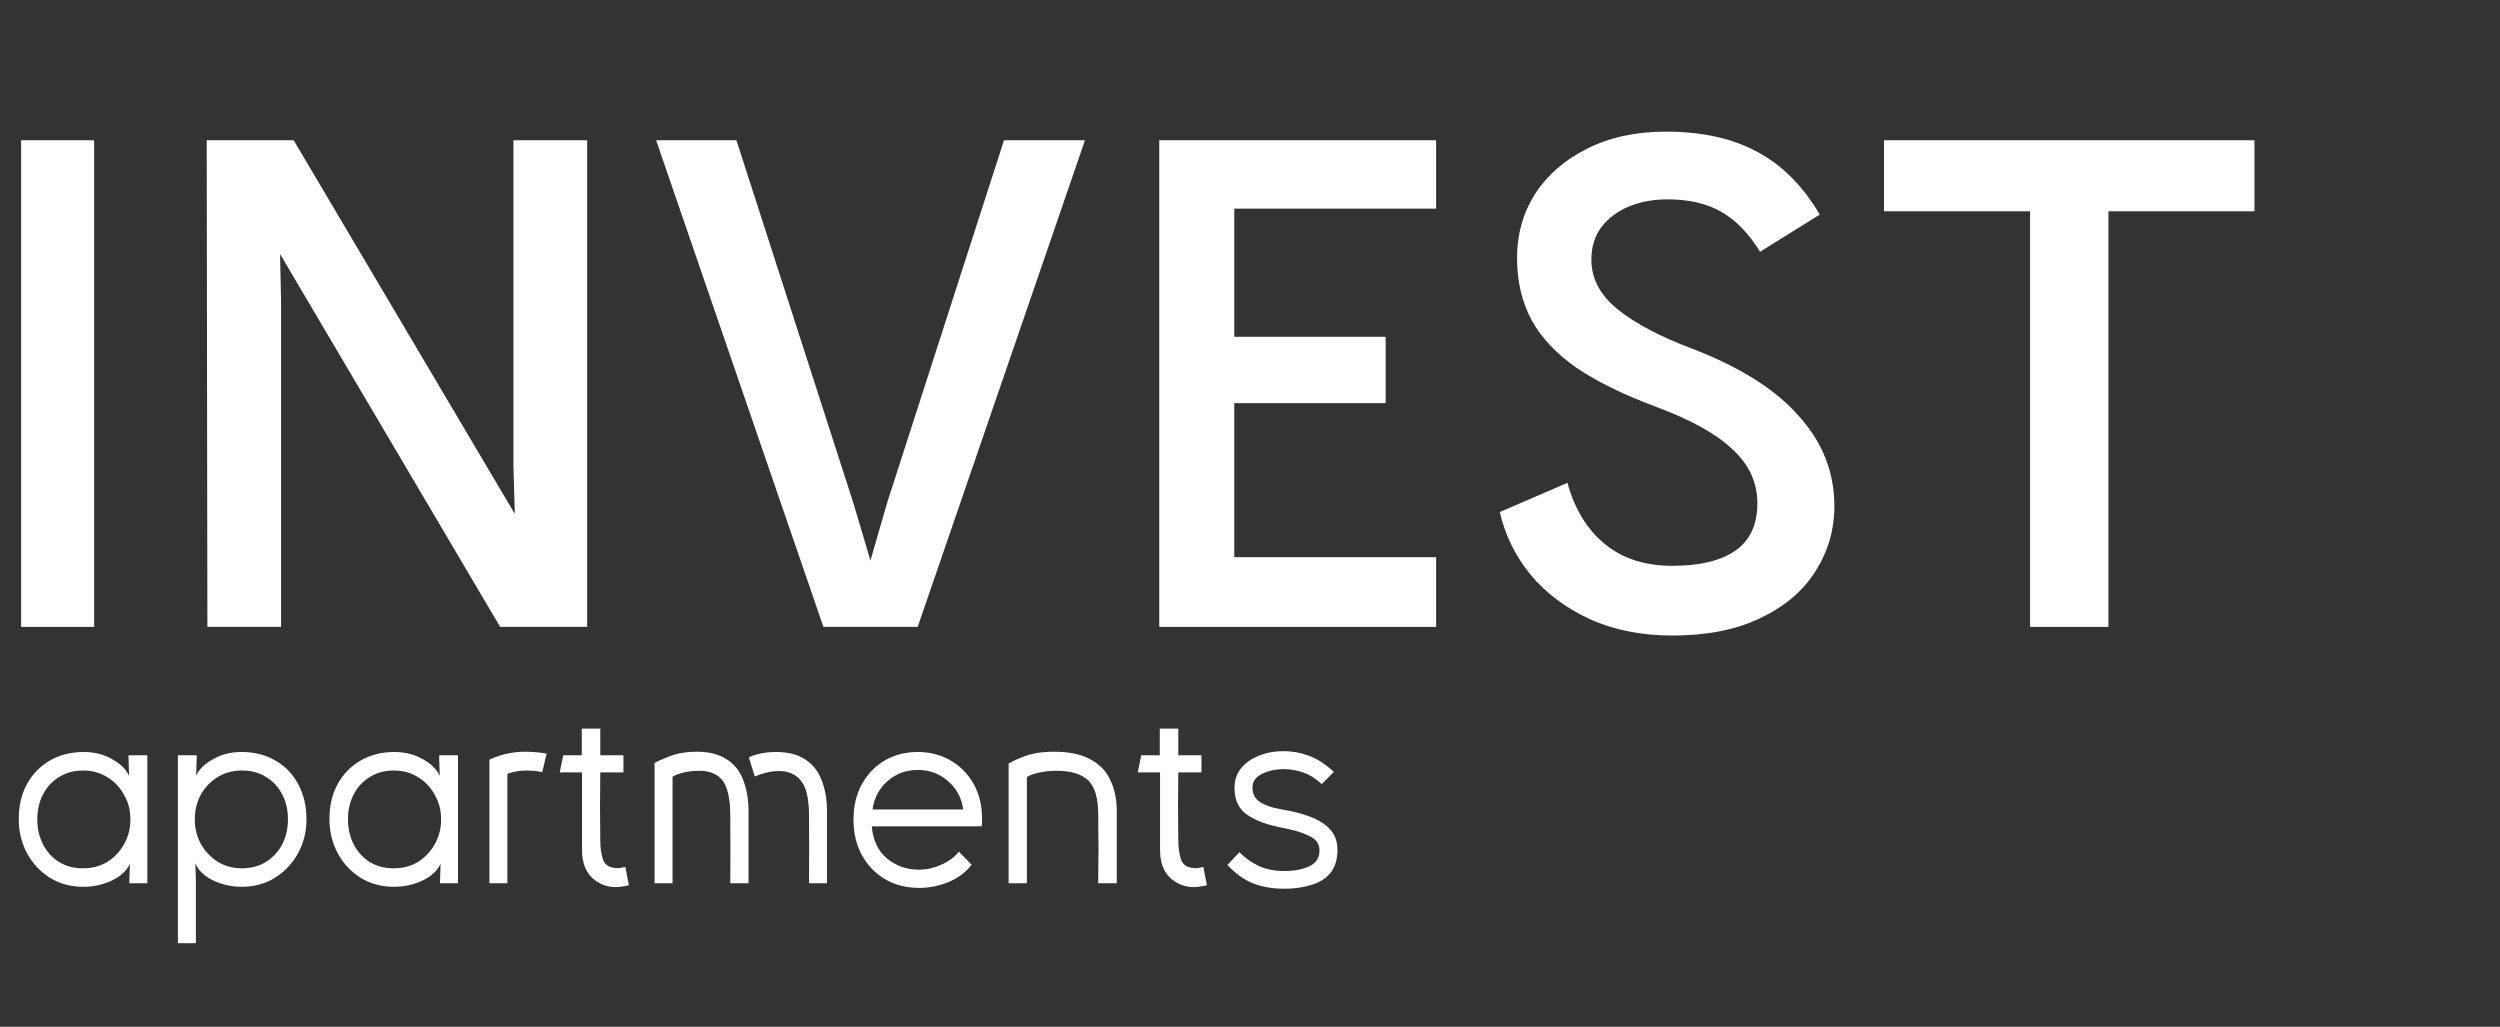
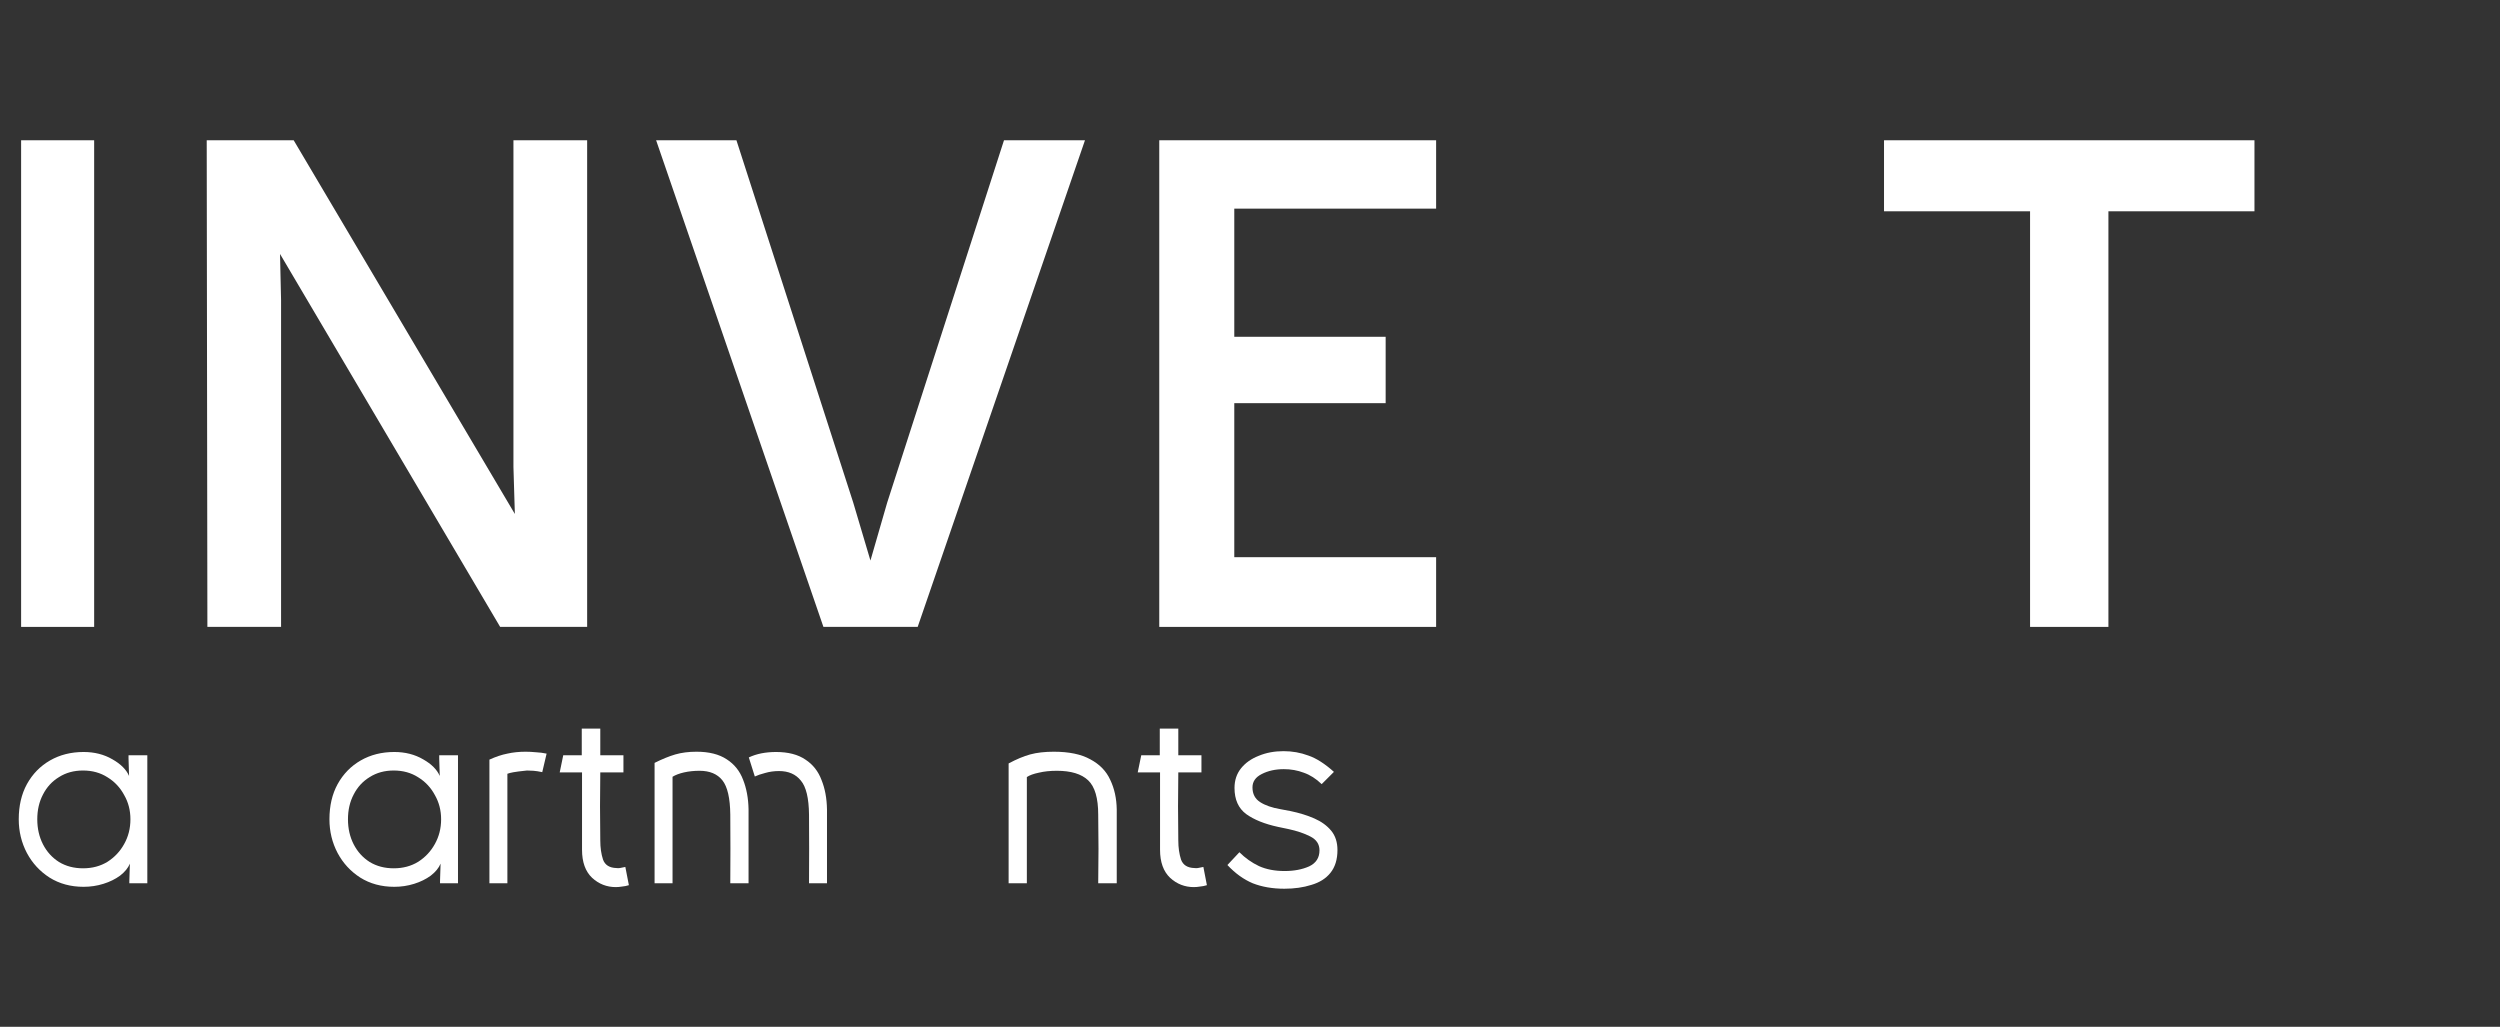
<svg xmlns="http://www.w3.org/2000/svg" width="112" height="46" viewBox="0 0 112 46" fill="none">
  <rect x="0" y="0" width="112" height="46" fill="#333333" stroke="none" />
  <path d="M101 6.284V9.466H94.457V28.085H90.947V9.466H84.404V6.284H101Z" fill="white" />
-   <path d="M74.922 28.472C73.534 28.472 72.295 28.224 71.205 27.728C70.134 27.232 69.252 26.568 68.558 25.735C67.883 24.902 67.427 23.971 67.189 22.939L70.223 21.631C70.54 22.801 71.096 23.713 71.889 24.367C72.682 25.021 73.693 25.349 74.922 25.349C76.152 25.349 77.094 25.121 77.748 24.665C78.402 24.209 78.73 23.505 78.73 22.553C78.73 21.621 78.363 20.818 77.629 20.144C76.915 19.45 75.755 18.805 74.149 18.21C72.722 17.675 71.552 17.1 70.64 16.485C69.728 15.851 69.053 15.137 68.617 14.344C68.181 13.531 67.963 12.599 67.963 11.548C67.963 10.497 68.23 9.545 68.766 8.693C69.321 7.84 70.094 7.166 71.086 6.67C72.097 6.155 73.277 5.897 74.625 5.897C76.231 5.897 77.589 6.194 78.7 6.789C79.83 7.384 80.772 8.326 81.525 9.615L78.849 11.28C78.353 10.467 77.778 9.873 77.124 9.496C76.469 9.119 75.666 8.931 74.714 8.931C74.06 8.931 73.475 9.04 72.96 9.258C72.444 9.476 72.037 9.783 71.74 10.18C71.443 10.576 71.294 11.062 71.294 11.637C71.294 12.49 71.691 13.233 72.484 13.868C73.277 14.502 74.387 15.087 75.815 15.623C77.976 16.456 79.572 17.467 80.603 18.657C81.654 19.826 82.18 21.165 82.18 22.672C82.18 23.742 81.892 24.724 81.317 25.616C80.762 26.489 79.939 27.183 78.849 27.698C77.778 28.214 76.469 28.472 74.922 28.472Z" fill="white" />
  <path d="M64.338 6.284V9.347H55.296V15.088H62.077V18.062H55.296V24.962H64.338V28.085H51.935V6.284H64.338Z" fill="white" />
  <path d="M29.394 6.284H32.992L38.227 22.523L39.357 26.33H38.644L39.744 22.523L44.979 6.284H48.607L41.112 28.085H36.889L29.394 6.284Z" fill="white" />
  <path d="M9.261 6.284H13.157L24.37 25.23L23.121 24.873L23.002 20.917V6.284H26.304V28.085H22.407L11.224 9.139L12.503 9.526L12.592 13.452V28.085H9.291L9.261 6.284Z" fill="white" />
  <path d="M0.946 6.284H4.218V28.085H0.946V6.284Z" fill="white" />
  <path d="M57.539 39.815C57.01 39.815 56.538 39.733 56.123 39.571C55.716 39.4 55.338 39.127 54.988 38.753L55.525 38.18C55.785 38.44 56.078 38.647 56.404 38.802C56.729 38.948 57.112 39.022 57.551 39.022C57.974 39.022 58.34 38.952 58.649 38.814C58.958 38.668 59.113 38.428 59.113 38.094C59.113 37.818 58.974 37.61 58.698 37.472C58.429 37.334 58.104 37.224 57.722 37.142L57.258 37.045C56.656 36.915 56.18 36.723 55.83 36.471C55.48 36.211 55.306 35.82 55.306 35.3C55.306 34.958 55.403 34.665 55.598 34.421C55.794 34.177 56.058 33.99 56.392 33.86C56.725 33.721 57.095 33.652 57.502 33.652C57.893 33.652 58.263 33.717 58.612 33.848C58.971 33.97 59.353 34.214 59.76 34.58L59.211 35.129C58.958 34.885 58.69 34.714 58.405 34.616C58.129 34.511 57.831 34.458 57.514 34.458C57.14 34.458 56.811 34.531 56.526 34.677C56.249 34.816 56.111 35.015 56.111 35.275C56.111 35.568 56.225 35.788 56.453 35.934C56.68 36.081 56.986 36.187 57.368 36.252L57.819 36.337C58.21 36.418 58.564 36.528 58.881 36.666C59.198 36.805 59.45 36.988 59.638 37.216C59.825 37.443 59.918 37.732 59.918 38.082C59.918 38.505 59.812 38.847 59.601 39.107C59.398 39.359 59.113 39.538 58.747 39.644C58.389 39.758 57.986 39.815 57.539 39.815Z" fill="white" />
  <path d="M53.483 39.742C53.077 39.742 52.723 39.603 52.422 39.327C52.121 39.042 51.97 38.623 51.97 38.07C51.97 37.533 51.97 37.077 51.97 36.703C51.97 36.321 51.97 35.971 51.97 35.654C51.97 35.328 51.97 34.978 51.97 34.604H50.97L51.128 33.836H51.958V32.64H52.788V33.836H53.825V34.604H52.788C52.78 35.092 52.776 35.601 52.776 36.13C52.776 36.658 52.78 37.167 52.788 37.655C52.788 37.972 52.829 38.257 52.91 38.509C52.999 38.753 53.199 38.879 53.508 38.888C53.557 38.896 53.61 38.896 53.666 38.888C53.724 38.879 53.805 38.863 53.911 38.839L54.069 39.656C53.964 39.689 53.862 39.709 53.764 39.717C53.667 39.734 53.573 39.742 53.483 39.742Z" fill="white" />
  <path d="M46.003 39.571H45.186V34.202C45.536 34.014 45.857 33.88 46.15 33.799C46.451 33.717 46.805 33.677 47.212 33.677C47.895 33.677 48.44 33.791 48.847 34.018C49.261 34.238 49.559 34.543 49.737 34.934C49.925 35.324 50.022 35.767 50.03 36.264C50.03 36.841 50.03 37.395 50.03 37.923C50.03 38.444 50.03 38.993 50.03 39.571H49.2C49.217 38.546 49.217 37.521 49.2 36.496C49.2 35.755 49.05 35.243 48.749 34.958C48.448 34.673 47.98 34.531 47.346 34.531C47.045 34.531 46.776 34.559 46.54 34.616C46.304 34.665 46.125 34.73 46.003 34.812V39.571Z" fill="white" />
-   <path d="M42.958 38.155L43.532 38.741C43.263 39.083 42.913 39.343 42.482 39.522C42.059 39.693 41.624 39.778 41.176 39.778C40.607 39.778 40.099 39.648 39.651 39.388C39.212 39.127 38.866 38.769 38.614 38.314C38.362 37.85 38.236 37.321 38.236 36.727C38.236 36.117 38.362 35.584 38.614 35.129C38.866 34.673 39.208 34.319 39.639 34.067C40.078 33.815 40.57 33.689 41.115 33.689C41.66 33.689 42.149 33.815 42.58 34.067C43.019 34.319 43.365 34.669 43.617 35.117C43.869 35.564 43.995 36.081 43.995 36.666C43.995 36.723 43.995 36.784 43.995 36.849C43.995 36.906 43.991 36.963 43.983 37.02H39.053C39.11 37.647 39.338 38.127 39.736 38.46C40.143 38.794 40.623 38.961 41.176 38.961C41.51 38.961 41.84 38.887 42.165 38.741C42.498 38.594 42.763 38.399 42.958 38.155ZM39.09 36.264H43.153C43.08 35.743 42.852 35.32 42.47 34.995C42.096 34.661 41.644 34.494 41.115 34.494C40.587 34.494 40.135 34.661 39.761 34.995C39.387 35.32 39.163 35.743 39.09 36.264Z" fill="white" />
  <path d="M30.13 39.571H29.325V34.177C29.666 34.006 29.976 33.88 30.252 33.799C30.537 33.717 30.854 33.677 31.204 33.677C31.765 33.677 32.217 33.791 32.559 34.018C32.9 34.238 33.144 34.543 33.291 34.934C33.445 35.324 33.527 35.767 33.535 36.264C33.535 36.841 33.535 37.395 33.535 37.923C33.535 38.444 33.535 38.993 33.535 39.571H32.717C32.725 38.546 32.725 37.521 32.717 36.496C32.709 35.755 32.591 35.243 32.363 34.958C32.136 34.673 31.794 34.531 31.338 34.531C31.094 34.531 30.862 34.555 30.643 34.604C30.431 34.653 30.26 34.718 30.13 34.799V39.571ZM33.547 33.933C33.718 33.852 33.905 33.791 34.108 33.75C34.32 33.709 34.539 33.689 34.767 33.689C35.312 33.689 35.752 33.803 36.085 34.031C36.419 34.25 36.659 34.555 36.805 34.946C36.96 35.328 37.041 35.767 37.049 36.264C37.049 36.841 37.049 37.395 37.049 37.923C37.049 38.444 37.049 38.993 37.049 39.571H36.244C36.252 38.546 36.252 37.521 36.244 36.496C36.236 35.755 36.114 35.247 35.878 34.97C35.65 34.685 35.325 34.543 34.901 34.543C34.682 34.543 34.474 34.572 34.279 34.629C34.092 34.677 33.938 34.73 33.816 34.787L33.547 33.933Z" fill="white" />
  <path d="M27.588 39.742C27.182 39.742 26.828 39.603 26.527 39.327C26.226 39.042 26.075 38.623 26.075 38.07C26.075 37.533 26.075 37.077 26.075 36.703C26.075 36.321 26.075 35.971 26.075 35.654C26.075 35.328 26.075 34.978 26.075 34.604H25.075L25.233 33.836H26.063V32.64H26.893V33.836H27.93V34.604H26.893C26.885 35.092 26.881 35.601 26.881 36.13C26.881 36.658 26.885 37.167 26.893 37.655C26.893 37.972 26.933 38.257 27.015 38.509C27.104 38.753 27.304 38.879 27.613 38.888C27.662 38.896 27.715 38.896 27.771 38.888C27.828 38.879 27.91 38.863 28.015 38.839L28.174 39.656C28.068 39.689 27.967 39.709 27.869 39.717C27.771 39.734 27.678 39.742 27.588 39.742Z" fill="white" />
-   <path d="M24.488 33.762L24.293 34.592C24.139 34.559 24.008 34.539 23.903 34.531C23.805 34.523 23.707 34.519 23.61 34.519C23.463 34.519 23.313 34.531 23.158 34.555C23.012 34.58 22.869 34.616 22.731 34.665V39.571H21.926V34.031C22.21 33.901 22.479 33.811 22.731 33.762C22.983 33.705 23.256 33.677 23.549 33.677C23.695 33.677 23.85 33.685 24.012 33.701C24.175 33.709 24.334 33.73 24.488 33.762Z" fill="white" />
+   <path d="M24.488 33.762L24.293 34.592C24.139 34.559 24.008 34.539 23.903 34.531C23.805 34.523 23.707 34.519 23.61 34.519C23.012 34.58 22.869 34.616 22.731 34.665V39.571H21.926V34.031C22.21 33.901 22.479 33.811 22.731 33.762C22.983 33.705 23.256 33.677 23.549 33.677C23.695 33.677 23.85 33.685 24.012 33.701C24.175 33.709 24.334 33.73 24.488 33.762Z" fill="white" />
  <path d="M17.663 33.689C18.151 33.689 18.582 33.799 18.957 34.018C19.331 34.23 19.579 34.478 19.701 34.763L19.677 33.982V33.835H20.518V39.571H19.713V39.473L19.738 38.692C19.656 38.887 19.51 39.066 19.298 39.229C19.087 39.384 18.839 39.506 18.554 39.595C18.269 39.685 17.972 39.729 17.663 39.729C17.085 39.729 16.577 39.591 16.138 39.315C15.707 39.038 15.369 38.672 15.125 38.216C14.881 37.752 14.759 37.248 14.759 36.703C14.759 36.101 14.881 35.576 15.125 35.129C15.377 34.673 15.723 34.319 16.162 34.067C16.601 33.815 17.102 33.689 17.663 33.689ZM17.639 38.9C18.054 38.9 18.42 38.802 18.737 38.607C19.054 38.403 19.302 38.139 19.481 37.813C19.668 37.48 19.762 37.11 19.762 36.703C19.762 36.304 19.668 35.942 19.481 35.617C19.302 35.283 19.054 35.019 18.737 34.824C18.42 34.62 18.054 34.519 17.639 34.519C17.232 34.519 16.874 34.616 16.565 34.812C16.256 34.999 16.016 35.259 15.845 35.593C15.674 35.918 15.589 36.288 15.589 36.703C15.589 37.118 15.674 37.492 15.845 37.826C16.016 38.159 16.256 38.424 16.565 38.619C16.874 38.806 17.232 38.9 17.639 38.9Z" fill="white" />
-   <path d="M10.826 33.689C11.403 33.689 11.912 33.819 12.351 34.08C12.79 34.332 13.128 34.685 13.364 35.141C13.608 35.597 13.73 36.117 13.73 36.703C13.73 37.256 13.604 37.765 13.352 38.228C13.1 38.684 12.754 39.05 12.314 39.327C11.883 39.595 11.387 39.729 10.826 39.729C10.517 39.729 10.22 39.685 9.935 39.595C9.65 39.506 9.402 39.384 9.191 39.229C8.979 39.066 8.833 38.883 8.751 38.68L8.776 39.461V42.255H7.97V33.835H8.812V33.97L8.788 34.751C8.91 34.474 9.158 34.23 9.532 34.018C9.906 33.799 10.338 33.689 10.826 33.689ZM10.85 38.9C11.257 38.9 11.615 38.802 11.924 38.607C12.233 38.411 12.473 38.151 12.644 37.826C12.815 37.492 12.9 37.118 12.9 36.703C12.9 36.288 12.815 35.918 12.644 35.593C12.473 35.259 12.233 34.999 11.924 34.812C11.615 34.616 11.257 34.519 10.85 34.519C10.435 34.519 10.069 34.616 9.752 34.812C9.435 35.007 9.182 35.271 8.995 35.605C8.816 35.938 8.727 36.304 8.727 36.703C8.727 37.102 8.816 37.468 8.995 37.801C9.182 38.135 9.435 38.403 9.752 38.607C10.069 38.802 10.435 38.9 10.85 38.9Z" fill="white" />
  <path d="M3.744 33.689C4.232 33.689 4.664 33.799 5.038 34.018C5.412 34.23 5.66 34.478 5.782 34.763L5.758 33.982V33.835H6.6V39.571H5.794V39.473L5.819 38.692C5.737 38.887 5.591 39.066 5.379 39.229C5.168 39.384 4.92 39.506 4.635 39.595C4.35 39.685 4.053 39.729 3.744 39.729C3.167 39.729 2.658 39.591 2.219 39.315C1.788 39.038 1.45 38.672 1.206 38.216C0.962 37.752 0.84 37.248 0.84 36.703C0.84 36.101 0.962 35.576 1.206 35.129C1.458 34.673 1.804 34.319 2.243 34.067C2.683 33.815 3.183 33.689 3.744 33.689ZM3.72 38.9C4.135 38.9 4.501 38.802 4.818 38.607C5.135 38.403 5.383 38.139 5.562 37.813C5.75 37.48 5.843 37.11 5.843 36.703C5.843 36.304 5.75 35.942 5.562 35.617C5.383 35.283 5.135 35.019 4.818 34.824C4.501 34.62 4.135 34.519 3.72 34.519C3.313 34.519 2.955 34.616 2.646 34.812C2.337 34.999 2.097 35.259 1.926 35.593C1.755 35.918 1.67 36.288 1.67 36.703C1.67 37.118 1.755 37.492 1.926 37.826C2.097 38.159 2.337 38.424 2.646 38.619C2.955 38.806 3.313 38.9 3.72 38.9Z" fill="white" />
</svg>